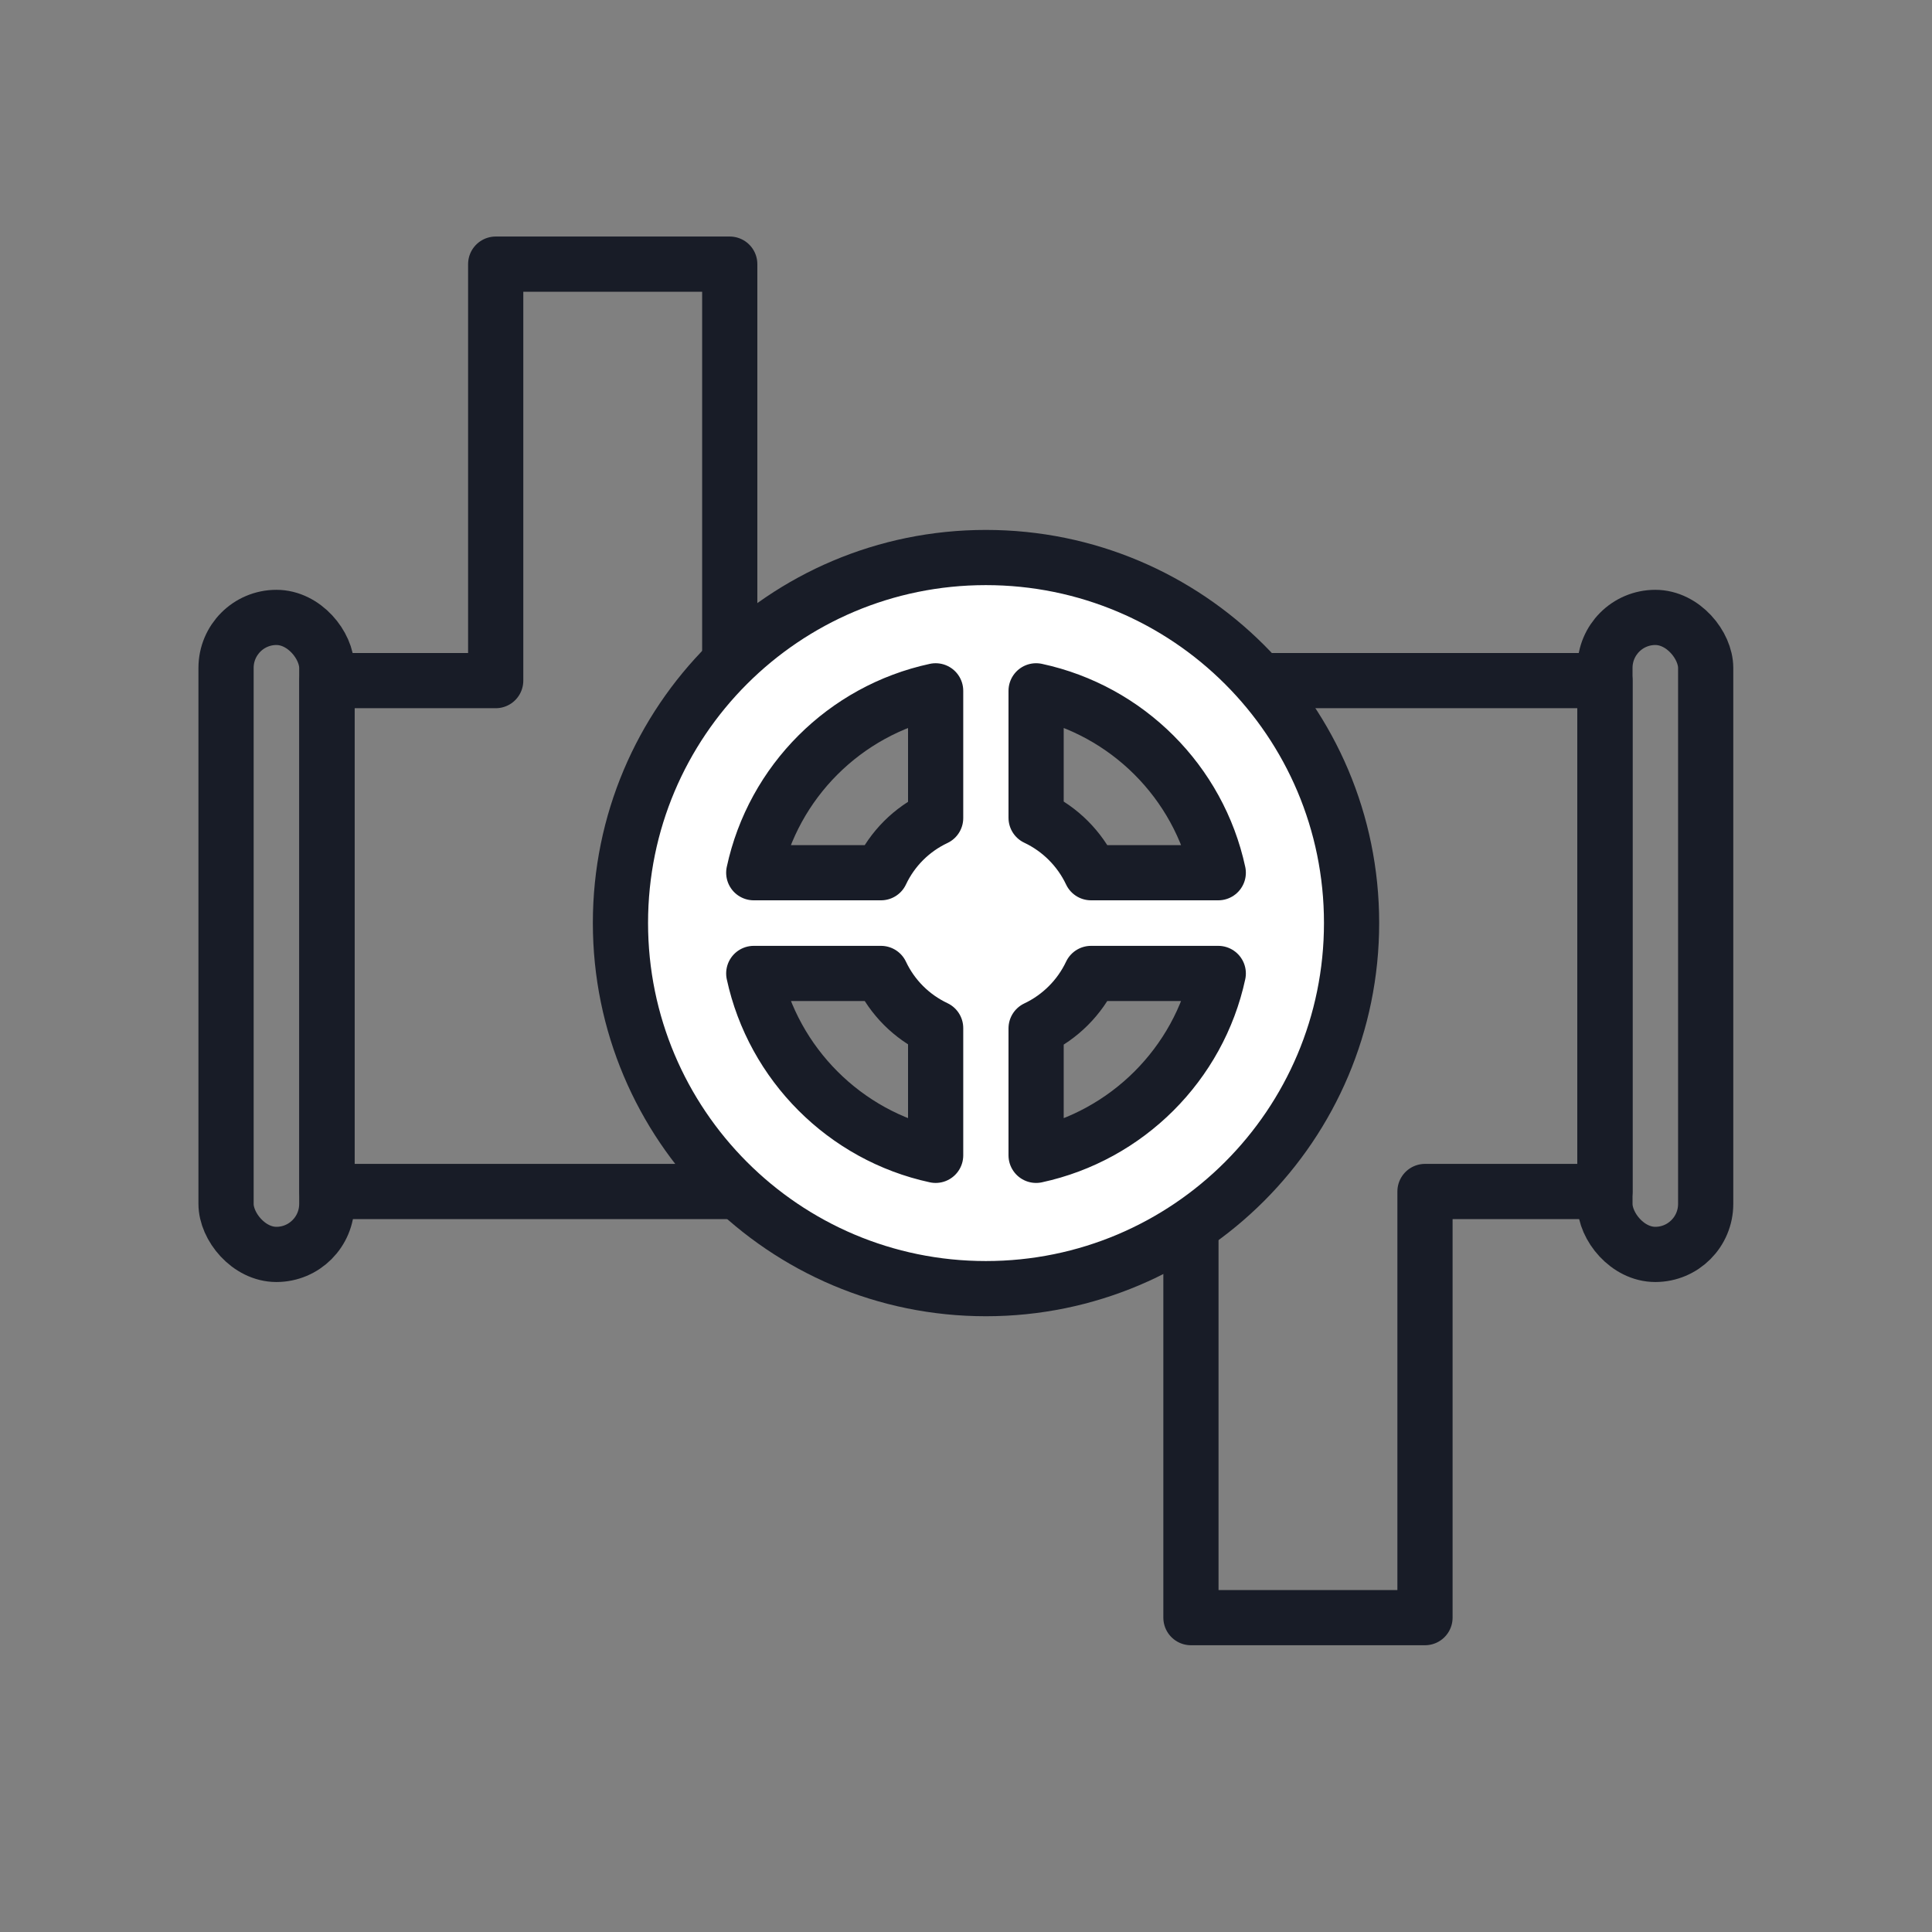
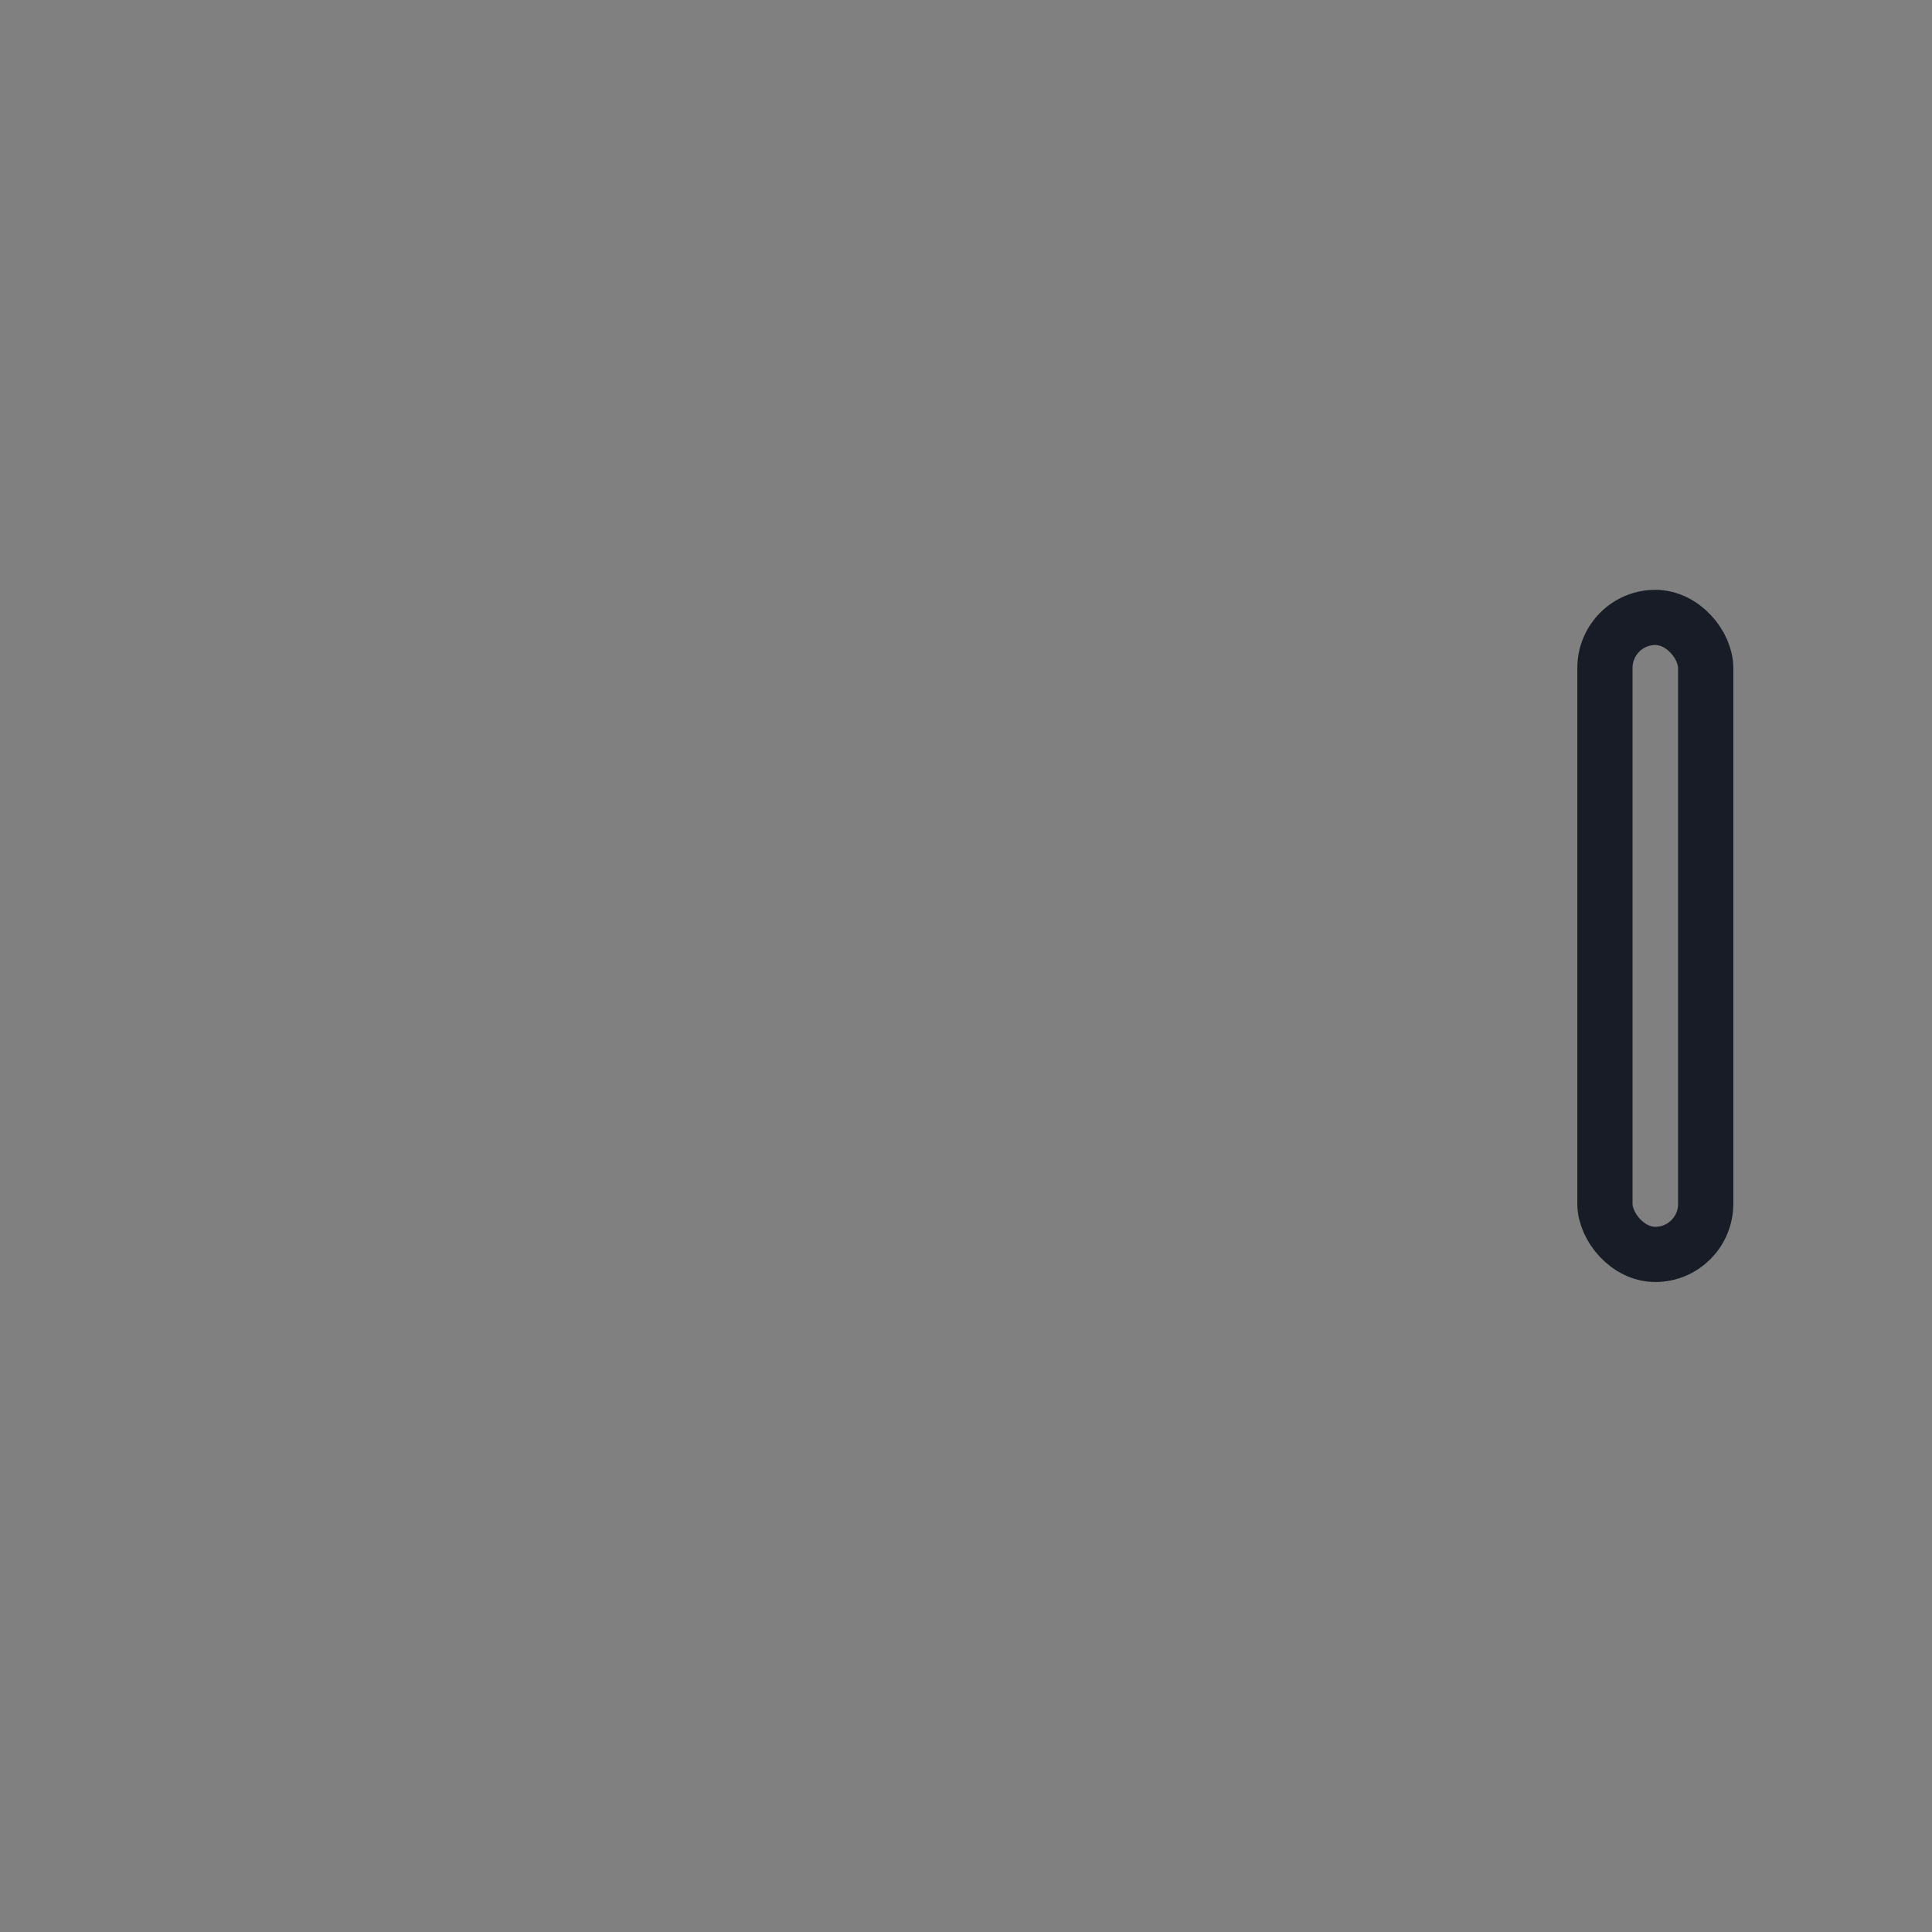
<svg xmlns="http://www.w3.org/2000/svg" id="Layer_1" viewBox="0 0 70 70">
  <rect x="0" y="0" width="70" height="70" fill="#808080" stroke="none" />
  <defs>
    <style>.cls-1{fill:#fff;}.cls-1,.cls-2{stroke:#181c27;stroke-linecap:round;stroke-linejoin:round;stroke-width:2px;}.cls-2{fill:none;}</style>
  </defs>
-   <rect class="cls-2" x="8.19" y="22.37" width="3.65" height="23.08" rx="1.83" ry="1.83" />
  <rect class="cls-2" x="58.15" y="22.37" width="3.65" height="23.08" rx="1.83" ry="1.83" />
-   <polygon class="cls-2" points="58.15 24.66 26.44 24.66 26.44 9.57 17.96 9.57 17.96 24.66 11.85 24.66 11.85 43.17 43.15 43.17 43.15 58.61 51.63 58.61 51.63 43.17 58.15 43.17 58.15 24.66" />
-   <path class="cls-1" d="M35.72,20.2c-7.32,0-13.24,5.93-13.24,13.24s5.92,13.25,13.24,13.25,13.25-5.93,13.25-13.25-5.93-13.24-13.25-13.24Zm-1.82,4.83v4.61c-.87,.41-1.57,1.11-1.98,1.98h-4.61c.71-3.3,3.3-5.88,6.59-6.59Zm0,16.83c-3.29-.71-5.88-3.31-6.59-6.59h4.61c.41,.87,1.11,1.57,1.98,1.98v4.61Zm3.64,0v-4.6c.87-.41,1.58-1.12,1.99-1.99h4.61c-.71,3.29-3.31,5.88-6.6,6.59Zm1.99-10.24c-.41-.87-1.12-1.58-1.99-1.99v-4.6c3.3,.71,5.89,3.3,6.6,6.59h-4.61Z" />
</svg>